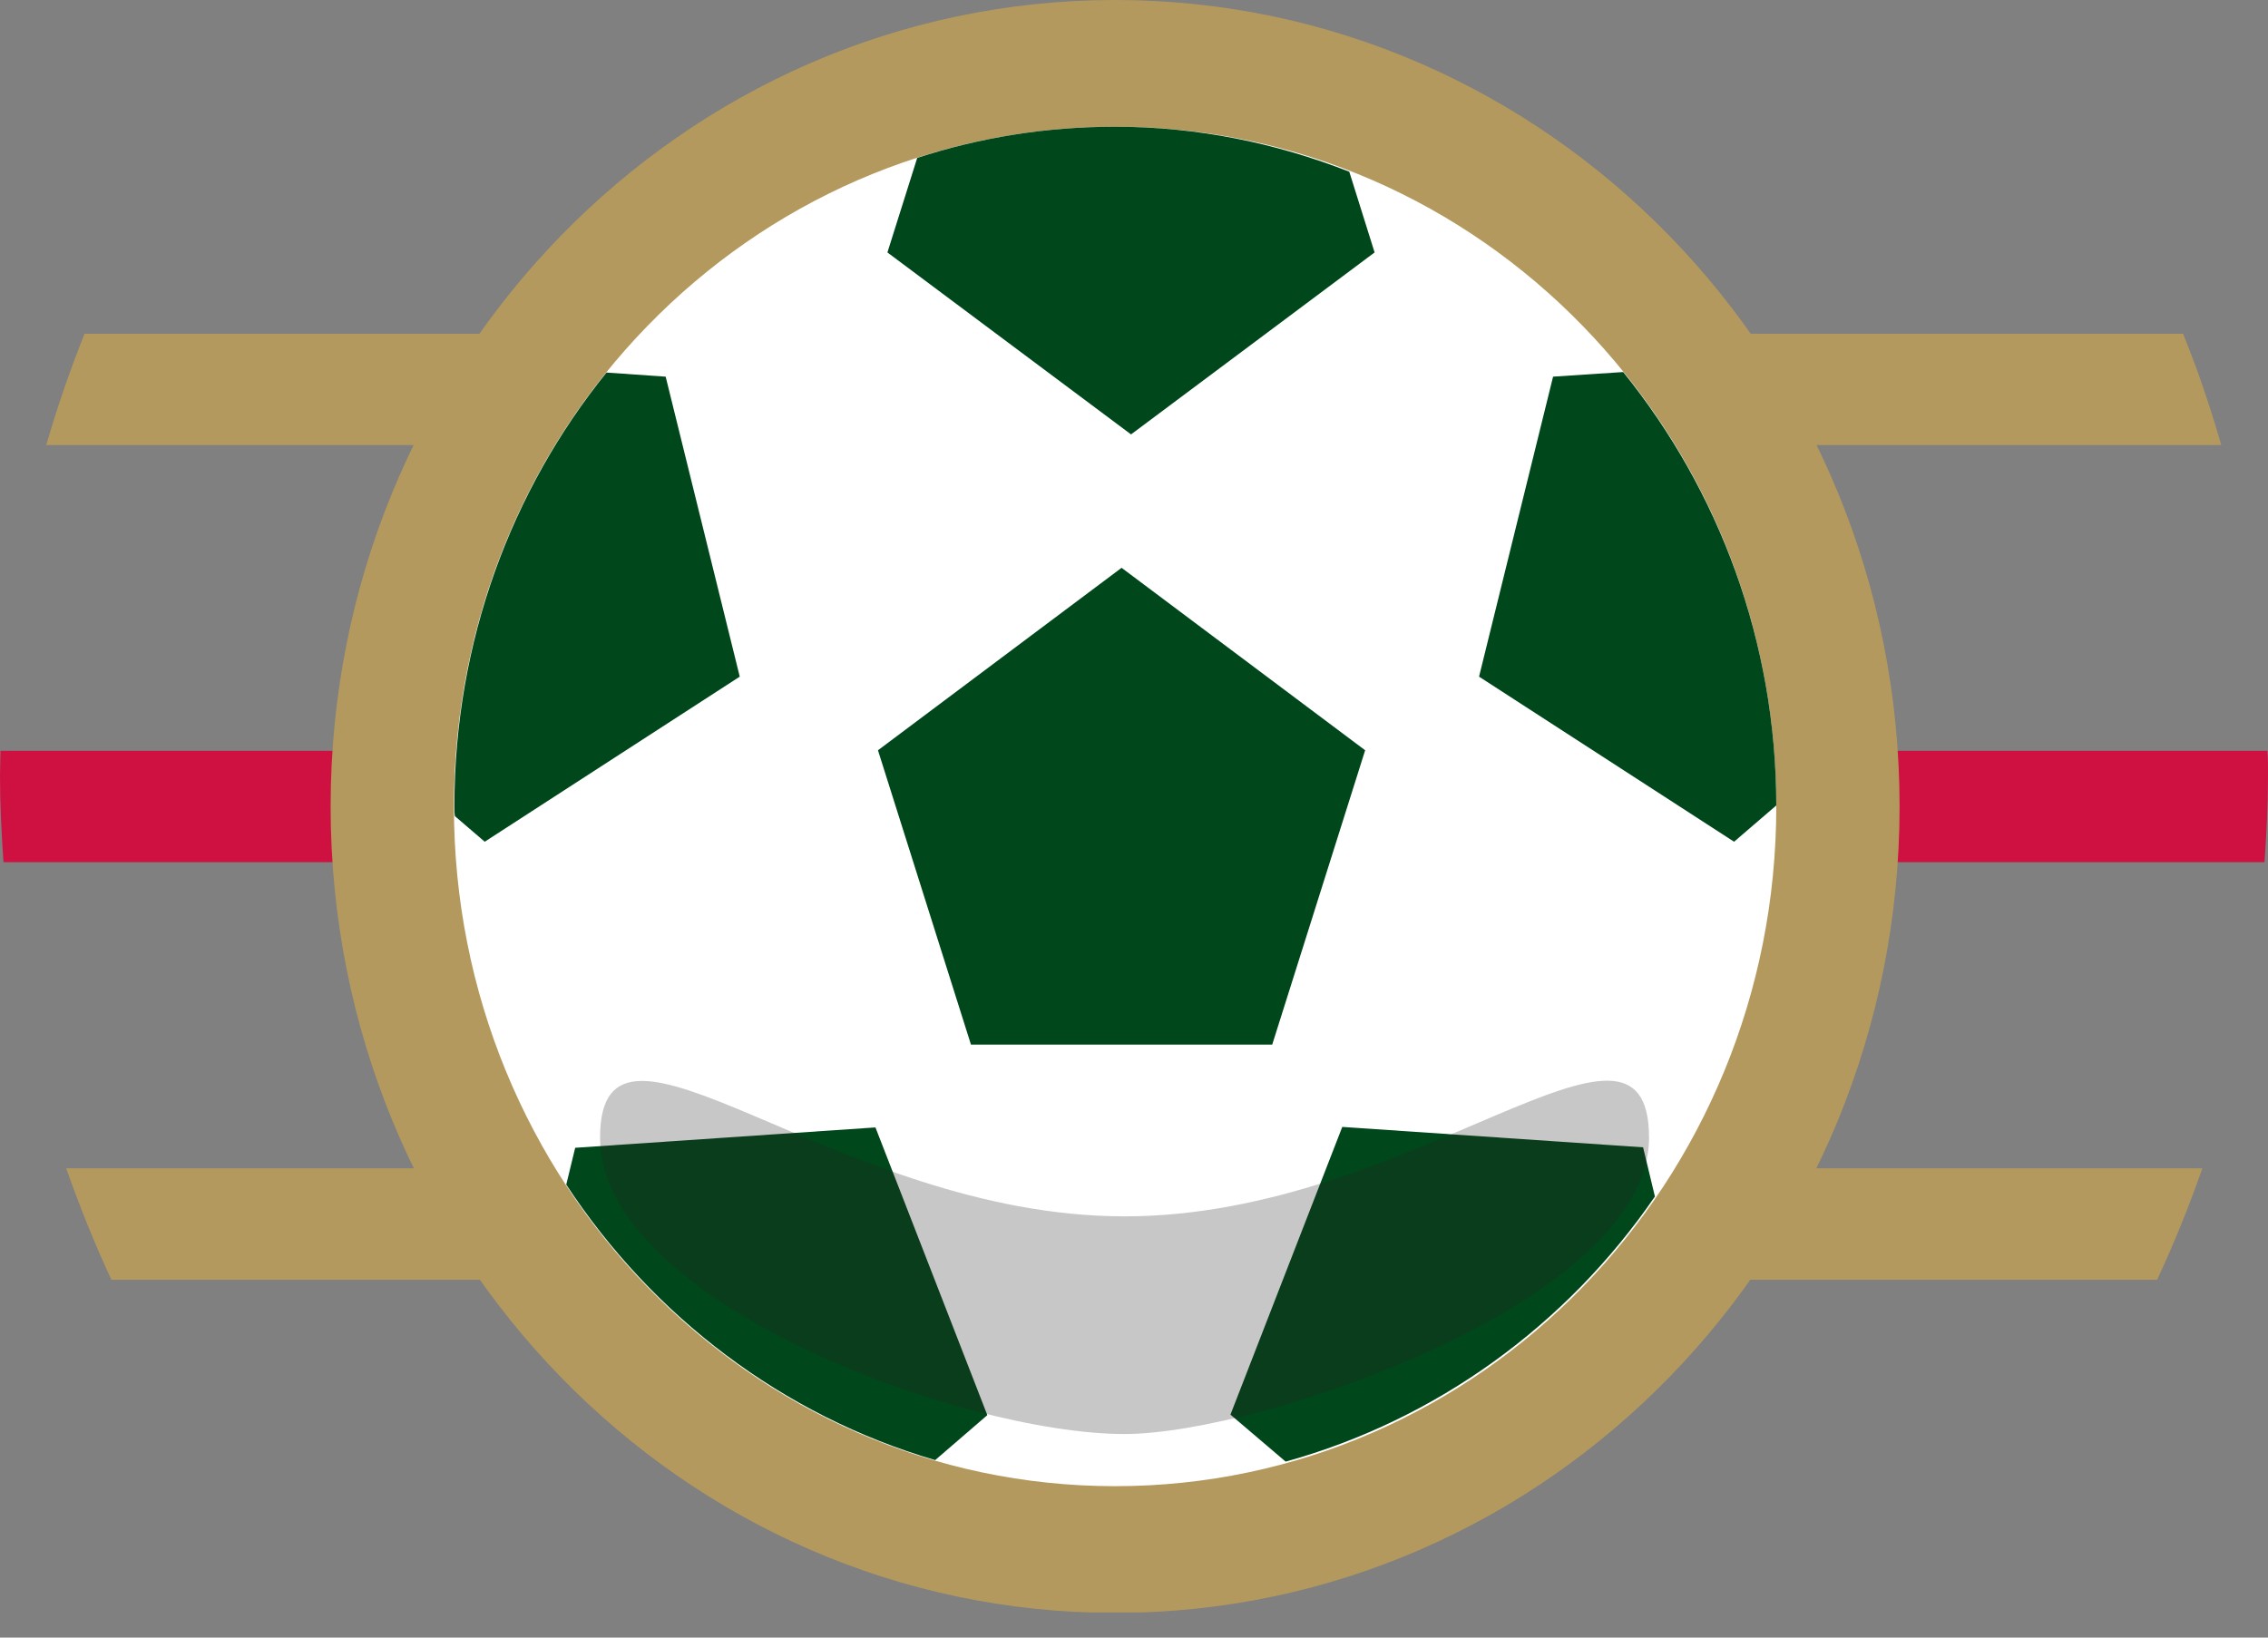
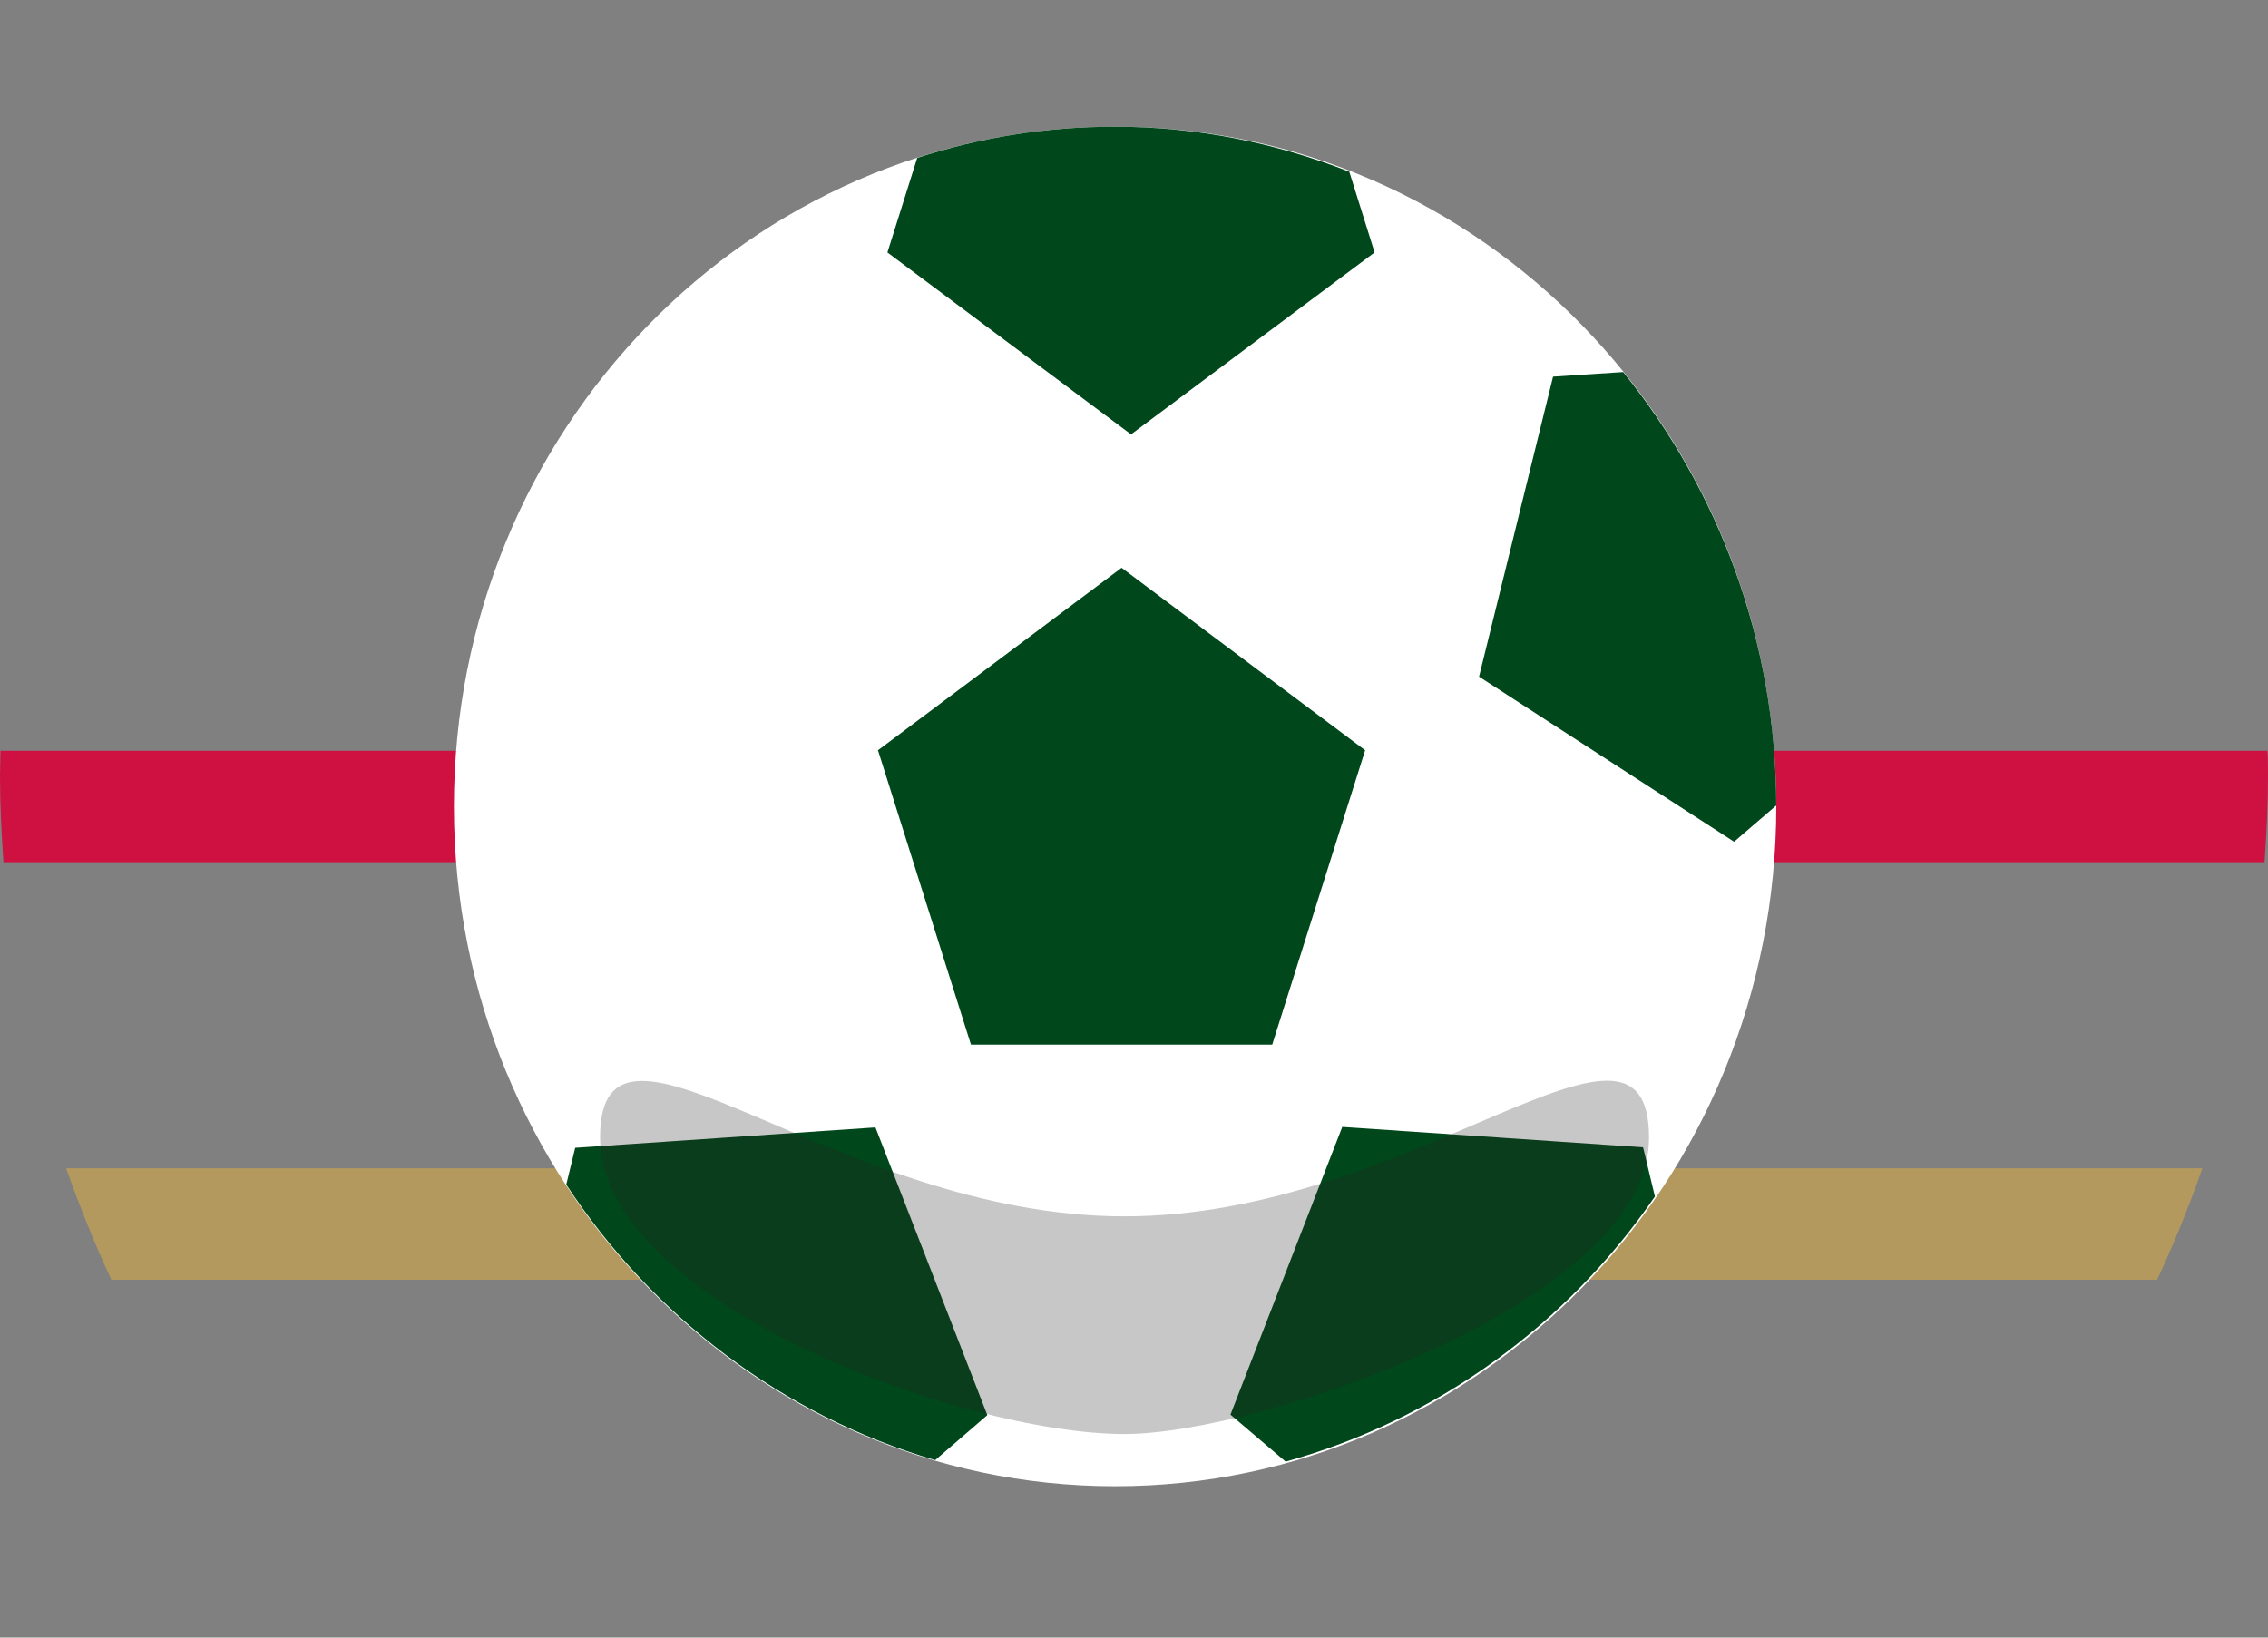
<svg xmlns="http://www.w3.org/2000/svg" width="36" height="26" viewBox="0 0 36 26" fill="none">
  <rect x="0" y="0" width="36" height="26" fill="#808080" stroke="none" />
  <g clip-path="url(#clip0_3323_834)">
-     <path d="M0.742 7.067H35.258C35.085 6.467 34.887 5.875 34.651 5.298H1.342C1.113 5.875 0.907 6.467 0.734 7.067H0.742Z" fill="#B3995D" />
    <path d="M1.76 20.318H34.24C34.509 19.742 34.745 19.157 34.958 18.549H1.05C1.263 19.149 1.499 19.742 1.768 20.318H1.76Z" fill="#B3995D" />
    <path d="M35.945 13.689C35.976 13.234 36 12.78 36 12.325C36 12.187 36 12.058 35.992 11.92H0.008C0.008 12.05 0 12.187 0 12.317C0 12.78 0.024 13.234 0.055 13.689H35.945Z" fill="#CE1141" />
-     <path d="M17.7 25.608C24.577 25.608 30.152 19.875 30.152 12.804C30.152 5.733 24.577 0 17.7 0C10.823 0 5.248 5.733 5.248 12.804C5.248 19.875 10.823 25.608 17.7 25.608Z" fill="#B3995D" />
    <path d="M17.7 23.596C23.497 23.596 28.195 18.764 28.195 12.804C28.195 6.844 23.497 2.012 17.7 2.012C11.904 2.012 7.205 6.844 7.205 12.804C7.205 18.764 11.904 23.596 17.7 23.596Z" fill="white" />
    <path d="M17.803 9.015L13.936 11.912L15.412 16.585H20.194L21.669 11.912L17.803 9.015Z" fill="#00471B" />
    <path d="M28.195 12.796C28.195 10.183 27.28 7.781 25.765 5.907L24.652 5.98L23.477 10.743L27.525 13.364L28.195 12.788V12.796Z" fill="#00471B" />
    <path d="M26.27 19.003L26.081 18.216L21.306 17.892L19.531 22.46L20.407 23.206C22.806 22.541 24.873 21.032 26.27 18.995V19.003Z" fill="#00471B" />
    <path d="M9.13 18.224L8.988 18.808C10.361 20.902 12.429 22.476 14.844 23.182L15.672 22.468L13.896 17.9L9.122 18.224H9.13Z" fill="#00471B" />
-     <path d="M10.559 5.98L9.627 5.915C8.12 7.781 7.213 10.183 7.213 12.796C7.213 12.853 7.213 12.909 7.221 12.958L7.694 13.364L11.742 10.743L10.566 5.98H10.559Z" fill="#00471B" />
    <path d="M14.559 2.507L14.086 4.008L17.953 6.897L21.819 4.008L21.417 2.726C20.257 2.272 19.01 2.012 17.7 2.012C16.611 2.012 15.554 2.183 14.559 2.507Z" fill="#00471B" />
    <g style="mix-blend-mode:multiply" opacity="0.25">
      <path d="M26.175 18.062C26.175 20.659 20.012 22.768 17.85 22.768C15.262 22.768 9.525 20.659 9.525 18.062C9.525 15.466 13.249 19.312 17.85 19.312C22.451 19.312 26.175 15.457 26.175 18.062Z" fill="#231F20" />
    </g>
  </g>
  <defs>
    <clipPath id="clip0_3323_834">
      <rect width="36" height="25.6" fill="white" />
    </clipPath>
  </defs>
</svg>